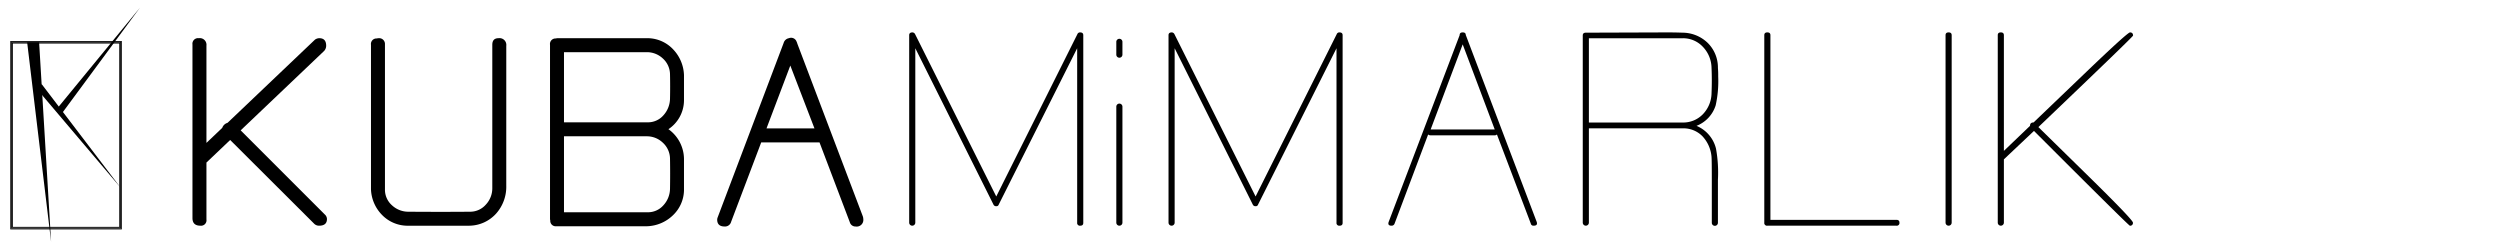
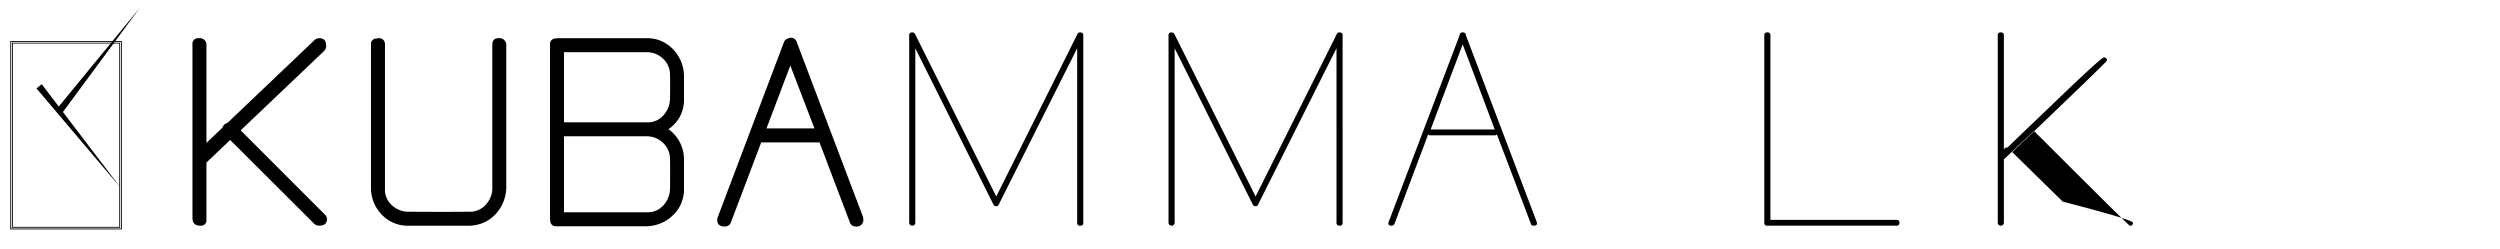
<svg xmlns="http://www.w3.org/2000/svg" id="Layer_1" data-name="Layer 1" width="361" height="36" viewBox="0 0 361 36">
  <path d="M46.916,30.986a.893.893,0,0,1,.297.634q0,.972-1.142.971a.989.989,0,0,1-.723-.303L33.236,20.214,29.81,23.473v8.213a.786.786,0,0,1-.875.904q-1.143,0-1.143-1.102V6.428a.808.808,0,0,1,.914-.912A.961.961,0,0,1,29.81,6.584v14.05l2.283-2.172a1.148,1.148,0,0,1,.762-.725L45.461,5.744a1.06,1.06,0,0,1,.647-.228q.991,0,.991,1.089a1.118,1.118,0,0,1-.293.75L34.753,18.823Z" />
  <path d="M73.105,26.812a5.822,5.822,0,0,1-1.466,4.031,5.305,5.305,0,0,1-3.866,1.749H58.71a5.144,5.144,0,0,1-3.598-1.614,5.561,5.561,0,0,1-1.543-3.664V6.468a.797.797,0,0,1,.838-.913,1.133,1.133,0,0,1,.267-.039.835.835,0,0,1,.911.752.826.826,0,0,1,.003.122V27.346a2.995,2.995,0,0,0,1.012,2.297,3.455,3.455,0,0,0,2.425.93q4.848.037,8.819,0a3.003,3.003,0,0,0,2.309-1.025,3.437,3.437,0,0,0,.935-2.392V6.468q0-.952.898-.952a.983.983,0,0,1,1.121,1.103Z" />
  <path d="M98.768,27.527a5.114,5.114,0,0,1-1.637,3.598,5.625,5.625,0,0,1-3.656,1.543H80.336a.779.779,0,0,1-.876-.839.836.836,0,0,1-.038-.267V6.468a.797.797,0,0,1,.838-.913,1.135,1.135,0,0,1,.267-.039h13.1A5.117,5.117,0,0,1,97.226,7.153a5.662,5.662,0,0,1,1.542,3.694v3.695a5.026,5.026,0,0,1-2.247,4.112,5.336,5.336,0,0,1,2.247,4.303v4.57ZM96.75,14.224q.037-1.721,0-3.479a3.123,3.123,0,0,0-1.028-2.293A3.355,3.355,0,0,0,93.36,7.534H81.44v10.129H93.513a2.949,2.949,0,0,0,2.285-1.012A3.653,3.653,0,0,0,96.75,14.224Zm0,13.036q.037-2.208,0-4.342a3.171,3.171,0,0,0-1.028-2.304,3.326,3.326,0,0,0-2.361-.933H81.44V30.65H93.513a2.953,2.953,0,0,0,2.285-1.009A3.586,3.586,0,0,0,96.75,27.26Z" />
  <path d="M124.584,31.221a1.35,1.35,0,0,1,.077.419.96.96,0,0,1-1.105,1.067.839.839,0,0,1-.839-.608l-4.381-11.54H109.92l-4.347,11.474a.906.906,0,0,1-.928.674q-1.083,0-1.083-.991a.93.93,0,0,1,.076-.344l9.521-25.171a.956.956,0,0,1,.761-.685.835.835,0,0,1,1.09.456l.015.04a1.538,1.538,0,0,1,.114.305Zm-6.976-12.681-3.487-9.075-3.437,9.075Z" />
  <path d="M156.426,32.188q0,.402-.442.402a.391.391,0,0,1-.441-.443V6.968l-11.325,22.57a.341.341,0,0,1-.361.24.414.414,0,0,1-.402-.24L132.17,6.968v25.18a.442.442,0,0,1-.884,0V5.081q0-.402.483-.402a.45.45,0,0,1,.362.239L143.86,28.372,155.574,4.936a.398.398,0,0,1,.387-.257q.466,0,.465.402Z" />
-   <path d="M162.079,7.892a.442.442,0,0,1-.884,0h0V6.044a.442.442,0,0,1,.884,0Zm0,24.256a.442.442,0,0,1-.884,0V15.402a.442.442,0,0,1,.884,0Z" />
  <path d="M193.875,32.188q0,.402-.442.402a.391.391,0,0,1-.442-.443V6.968l-11.325,22.57a.341.341,0,0,1-.361.24.414.414,0,0,1-.402-.24L169.619,6.968v25.18a.442.442,0,0,1-.884,0V5.081q0-.402.483-.402a.45.45,0,0,1,.363.239l11.727,23.454L193.022,4.936a.399.399,0,0,1,.387-.257q.466,0,.465.402Z" />
  <path d="M221.895,32.027q.2.563-.447.563a.382.382,0,0,1-.406-.319l-4.886-12.856a.382.382,0,0,1-.281.123h-9.327a.43.43,0,0,1-.322-.123l-4.843,12.857a.445.445,0,0,1-.447.318q-.607,0-.406-.563L210.771,5.081q0-.402.442-.402c.294,0,.441.121.441.362ZM215.84,18.695,211.213,6.406l-4.627,12.289Z" />
-   <path d="M248.068,25.963v6.185a.442.442,0,1,1-.883-.002v-6.22q0-2.707-.04-3.272a4.938,4.938,0,0,0-1.302-2.969,3.838,3.838,0,0,0-2.905-1.152h-13.503v13.612a.442.442,0,1,1-.884.002V5.121c0-.267.147-.402.442-.402l11.767-.04q1.084,0,2.209.04a5.251,5.251,0,0,1,3.634,1.486A4.995,4.995,0,0,1,248.068,9.82a11.88,11.88,0,0,1,.04,1.205,16.217,16.217,0,0,1-.361,4.176,4.688,4.688,0,0,1-2.771,2.972,4.792,4.792,0,0,1,2.815,3.293A19.366,19.366,0,0,1,248.068,25.963Zm-.883-14.337q0-.923-.04-1.847a4.499,4.499,0,0,0-1.262-3.031,3.924,3.924,0,0,0-2.945-1.226h-13.503V17.691h13.503a3.938,3.938,0,0,0,2.965-1.205,4.468,4.468,0,0,0,1.243-3.012Q247.184,12.551,247.185,11.626Z" />
  <path d="M274.281,32.148a.391.391,0,0,1-.441.443H255.206a.391.391,0,0,1-.442-.443V5.081q0-.402.442-.402t.442.402V31.746H273.84C274.134,31.746,274.281,31.881,274.281,32.148Z" />
-   <path d="M281.822,32.148a.442.442,0,1,1-.884,0V5.081q0-.402.441-.402t.443.402Z" />
-   <path d="M307.995,32.147a.391.391,0,0,1-.441.444q-.16,0-13.848-13.687L289.361,23.01v9.136a.442.442,0,1,1-.884.001h0V5.081q0-.402.441-.402t.443.402V21.787l3.773-3.615q0-.492.513-.491l7.24-6.937q6.321-6.063,6.683-6.064c.294,0,.443.153.443.461q0,.162-13.67,13.209l7.291,7.149Q307.996,31.745,307.995,32.147Z" />
-   <path d="M17.466,33.003H1.609V6.046H17.466ZM1.731,32.881H17.344V6.168H1.731Z" />
+   <path d="M307.995,32.147a.391.391,0,0,1-.441.444q-.16,0-13.848-13.687L289.361,23.01v9.136a.442.442,0,1,1-.884.001h0V5.081q0-.402.441-.402t.443.402V21.787q0-.492.513-.491l7.24-6.937q6.321-6.063,6.683-6.064c.294,0,.443.153.443.461q0,.162-13.67,13.209l7.291,7.149Q307.996,31.745,307.995,32.147Z" />
  <path d="M17.588,33.125H1.487V5.924H17.588ZM1.609,33.003H17.466V6.046H1.609Zm15.735-.122H1.731V6.168H17.344ZM1.853,32.759H17.222V6.29H1.853Z" />
  <line x1="8.551" y1="16.077" x2="20.21" y2="1.106" />
  <polygon points="8.166 15.777 20.21 1.106 8.936 16.376 8.166 15.777" />
  <line x1="5.648" y1="12.465" x2="17.405" y2="27.089" />
  <polygon points="6.028 12.159 17.405 27.089 5.267 12.771 6.028 12.159" />
-   <polygon points="3.92 6.107 7.376 34.894 5.648 6.107 3.92 6.107" />
</svg>